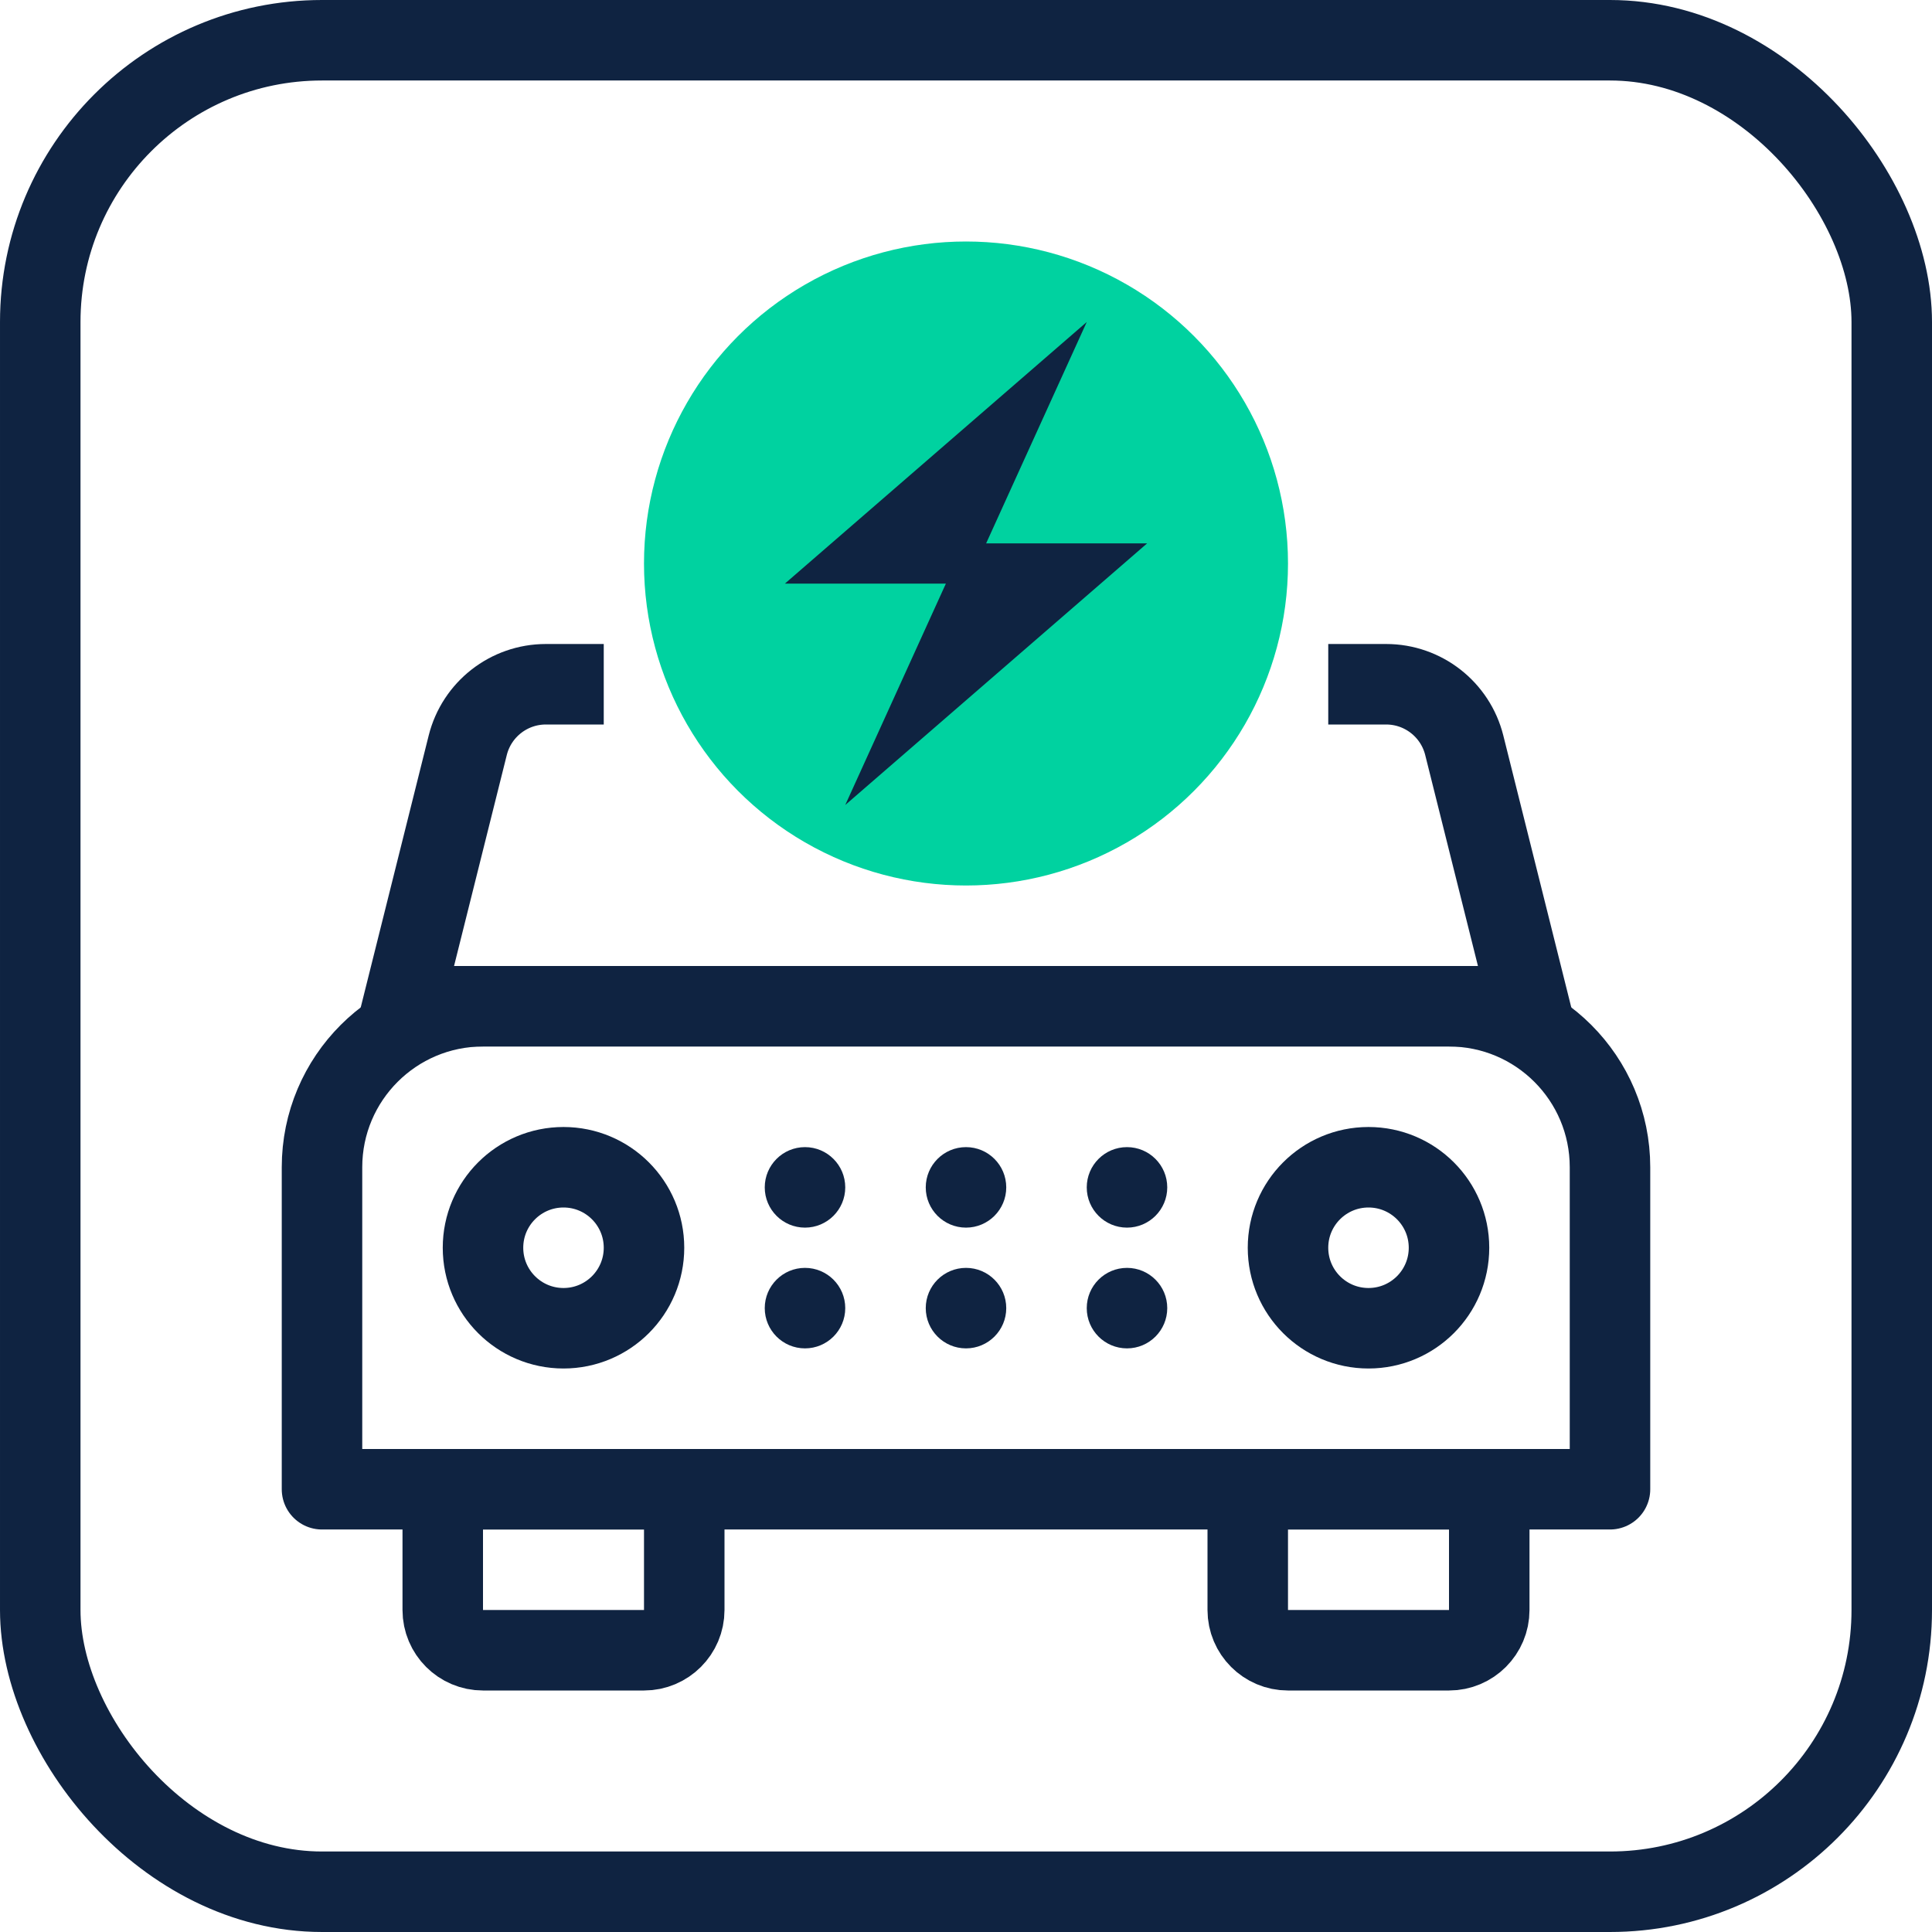
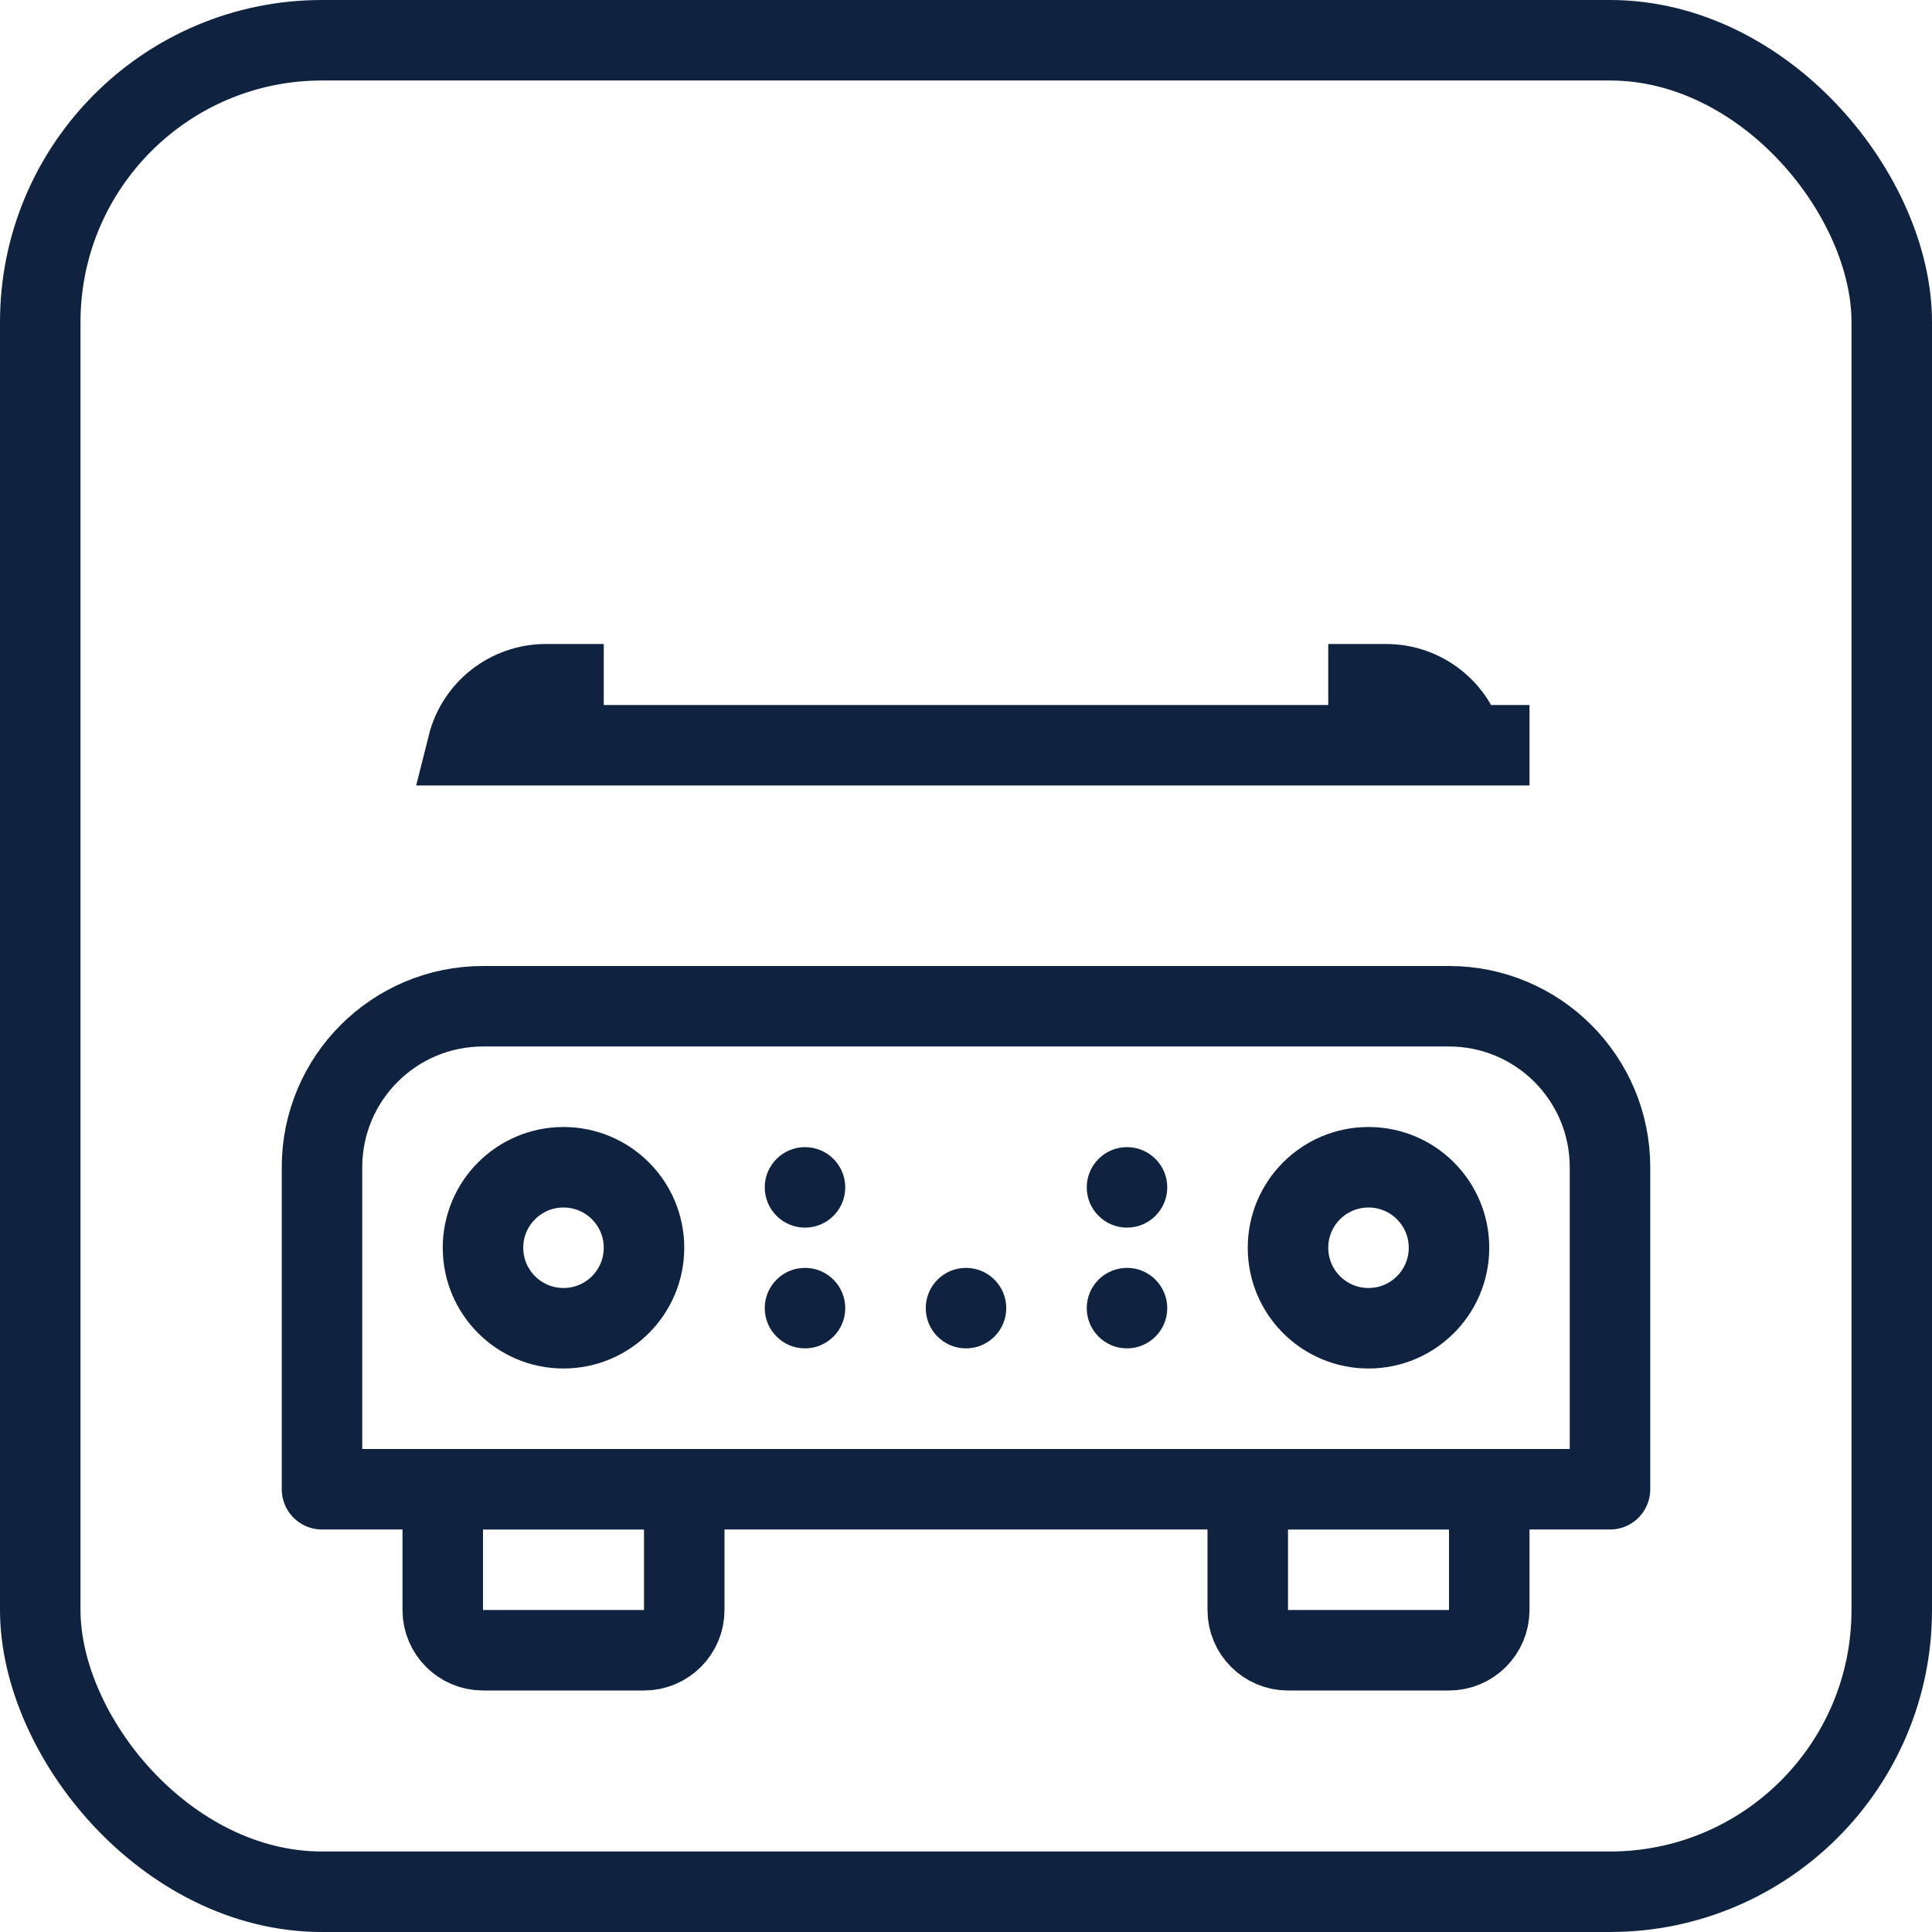
<svg xmlns="http://www.w3.org/2000/svg" width="48" height="48" viewBox="0 0 48 48" fill="none">
  <rect x="1" y="1" width="46" height="46" rx="7" stroke="#0F2341" stroke-width="2" />
  <path d="M31 37H37V40C37 40.552 36.552 41 36 41H32C31.448 41 31 40.552 31 40V37Z" stroke="#0F2341" stroke-width="2" />
  <path d="M11 37H17V40C17 40.552 16.552 41 16 41H12C11.448 41 11 40.552 11 40V37Z" stroke="#0F2341" stroke-width="2" />
  <path d="M36 25H12C9.791 25 8 26.791 8 29V37H40V29C40 26.791 38.209 25 36 25Z" stroke="#0F2341" stroke-width="2" stroke-linejoin="round" />
  <circle cx="20" cy="29.5" r="1" fill="#0F2341" />
  <circle cx="20" cy="32.5" r="1" fill="#0F2341" />
-   <circle cx="24" cy="29.5" r="1" fill="#0F2341" />
  <circle cx="24" cy="32.5" r="1" fill="#0F2341" />
  <circle cx="28" cy="29.5" r="1" fill="#0F2341" />
  <circle cx="28" cy="32.5" r="1" fill="#0F2341" />
-   <path d="M15 17H13.562C12.644 17 11.844 17.625 11.621 18.515L10 25H38L36.379 18.515C36.156 17.625 35.356 17 34.438 17H33" stroke="#0F2341" stroke-width="2" />
+   <path d="M15 17H13.562C12.644 17 11.844 17.625 11.621 18.515H38L36.379 18.515C36.156 17.625 35.356 17 34.438 17H33" stroke="#0F2341" stroke-width="2" />
  <circle cx="14" cy="31" r="2" stroke="#0F2341" stroke-width="2" stroke-linejoin="round" />
  <circle cx="34" cy="31" r="2" stroke="#0F2341" stroke-width="2" stroke-linejoin="round" />
-   <circle cx="24" cy="14" r="8" fill="#00D2A0" />
-   <path d="M28.5 13.5L21 20L23.5 14.5H19.5L27 8L24.5 13.5H28.5Z" fill="#0F2341" />
</svg>